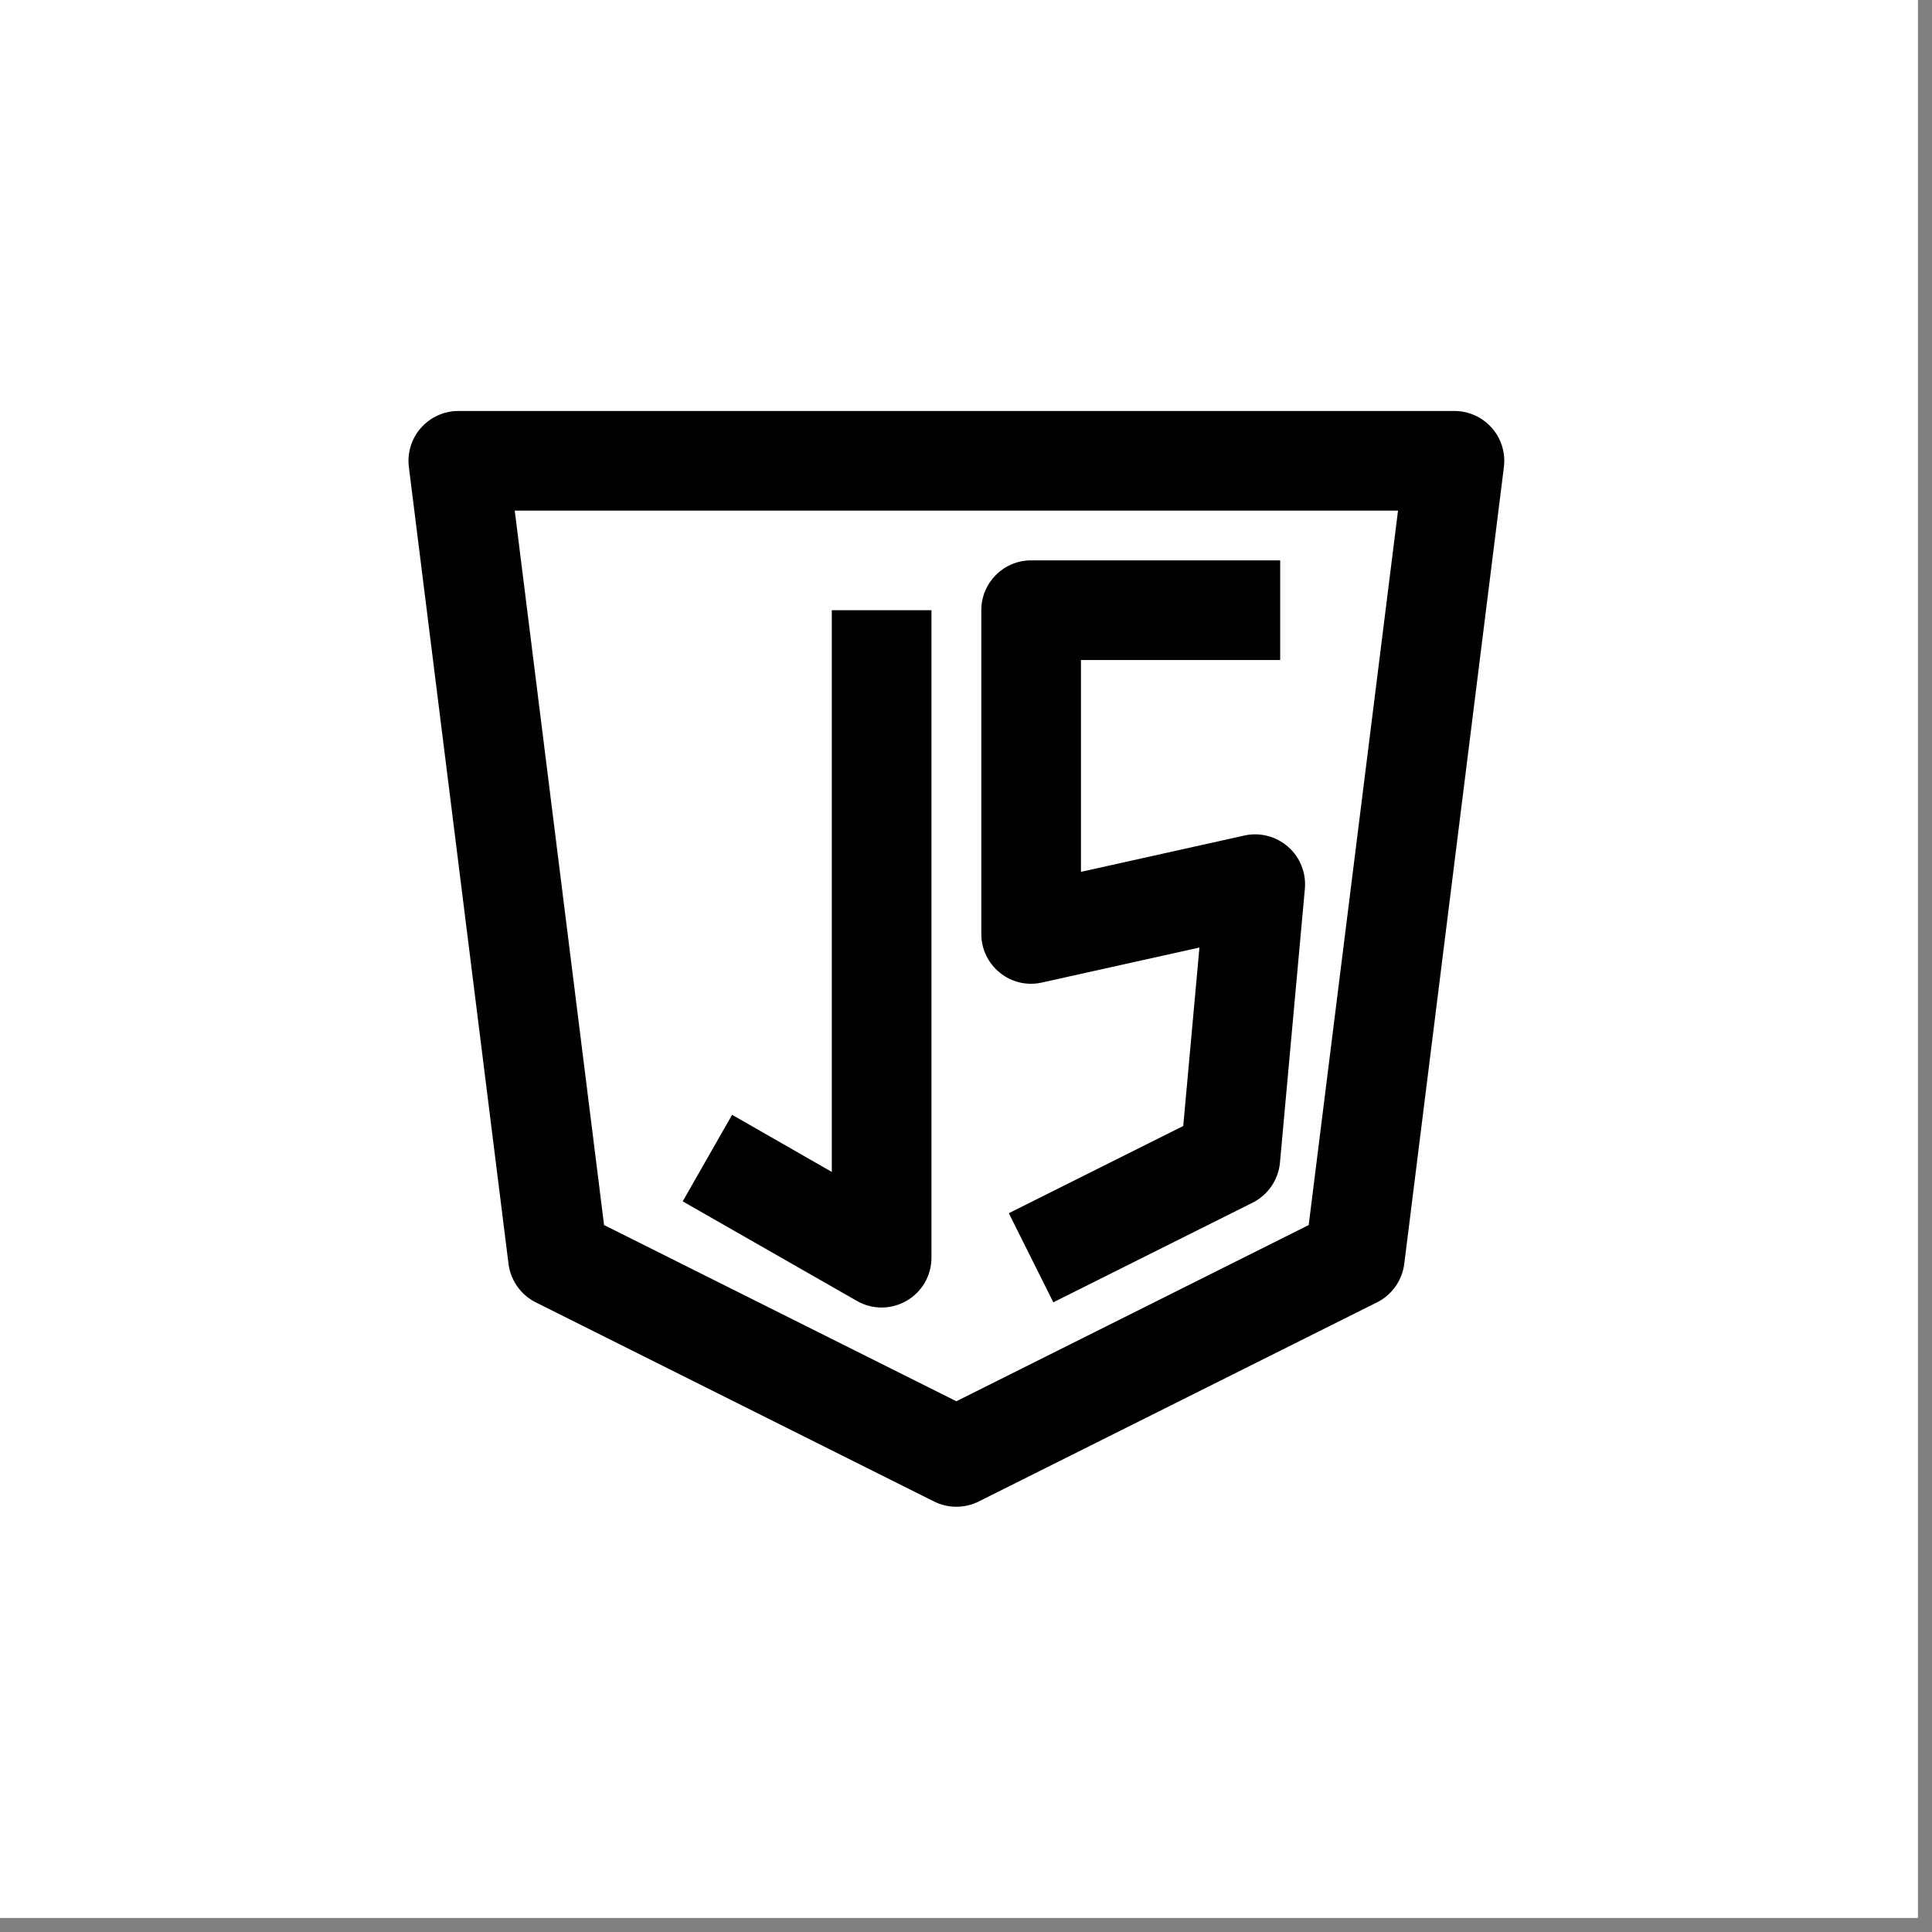
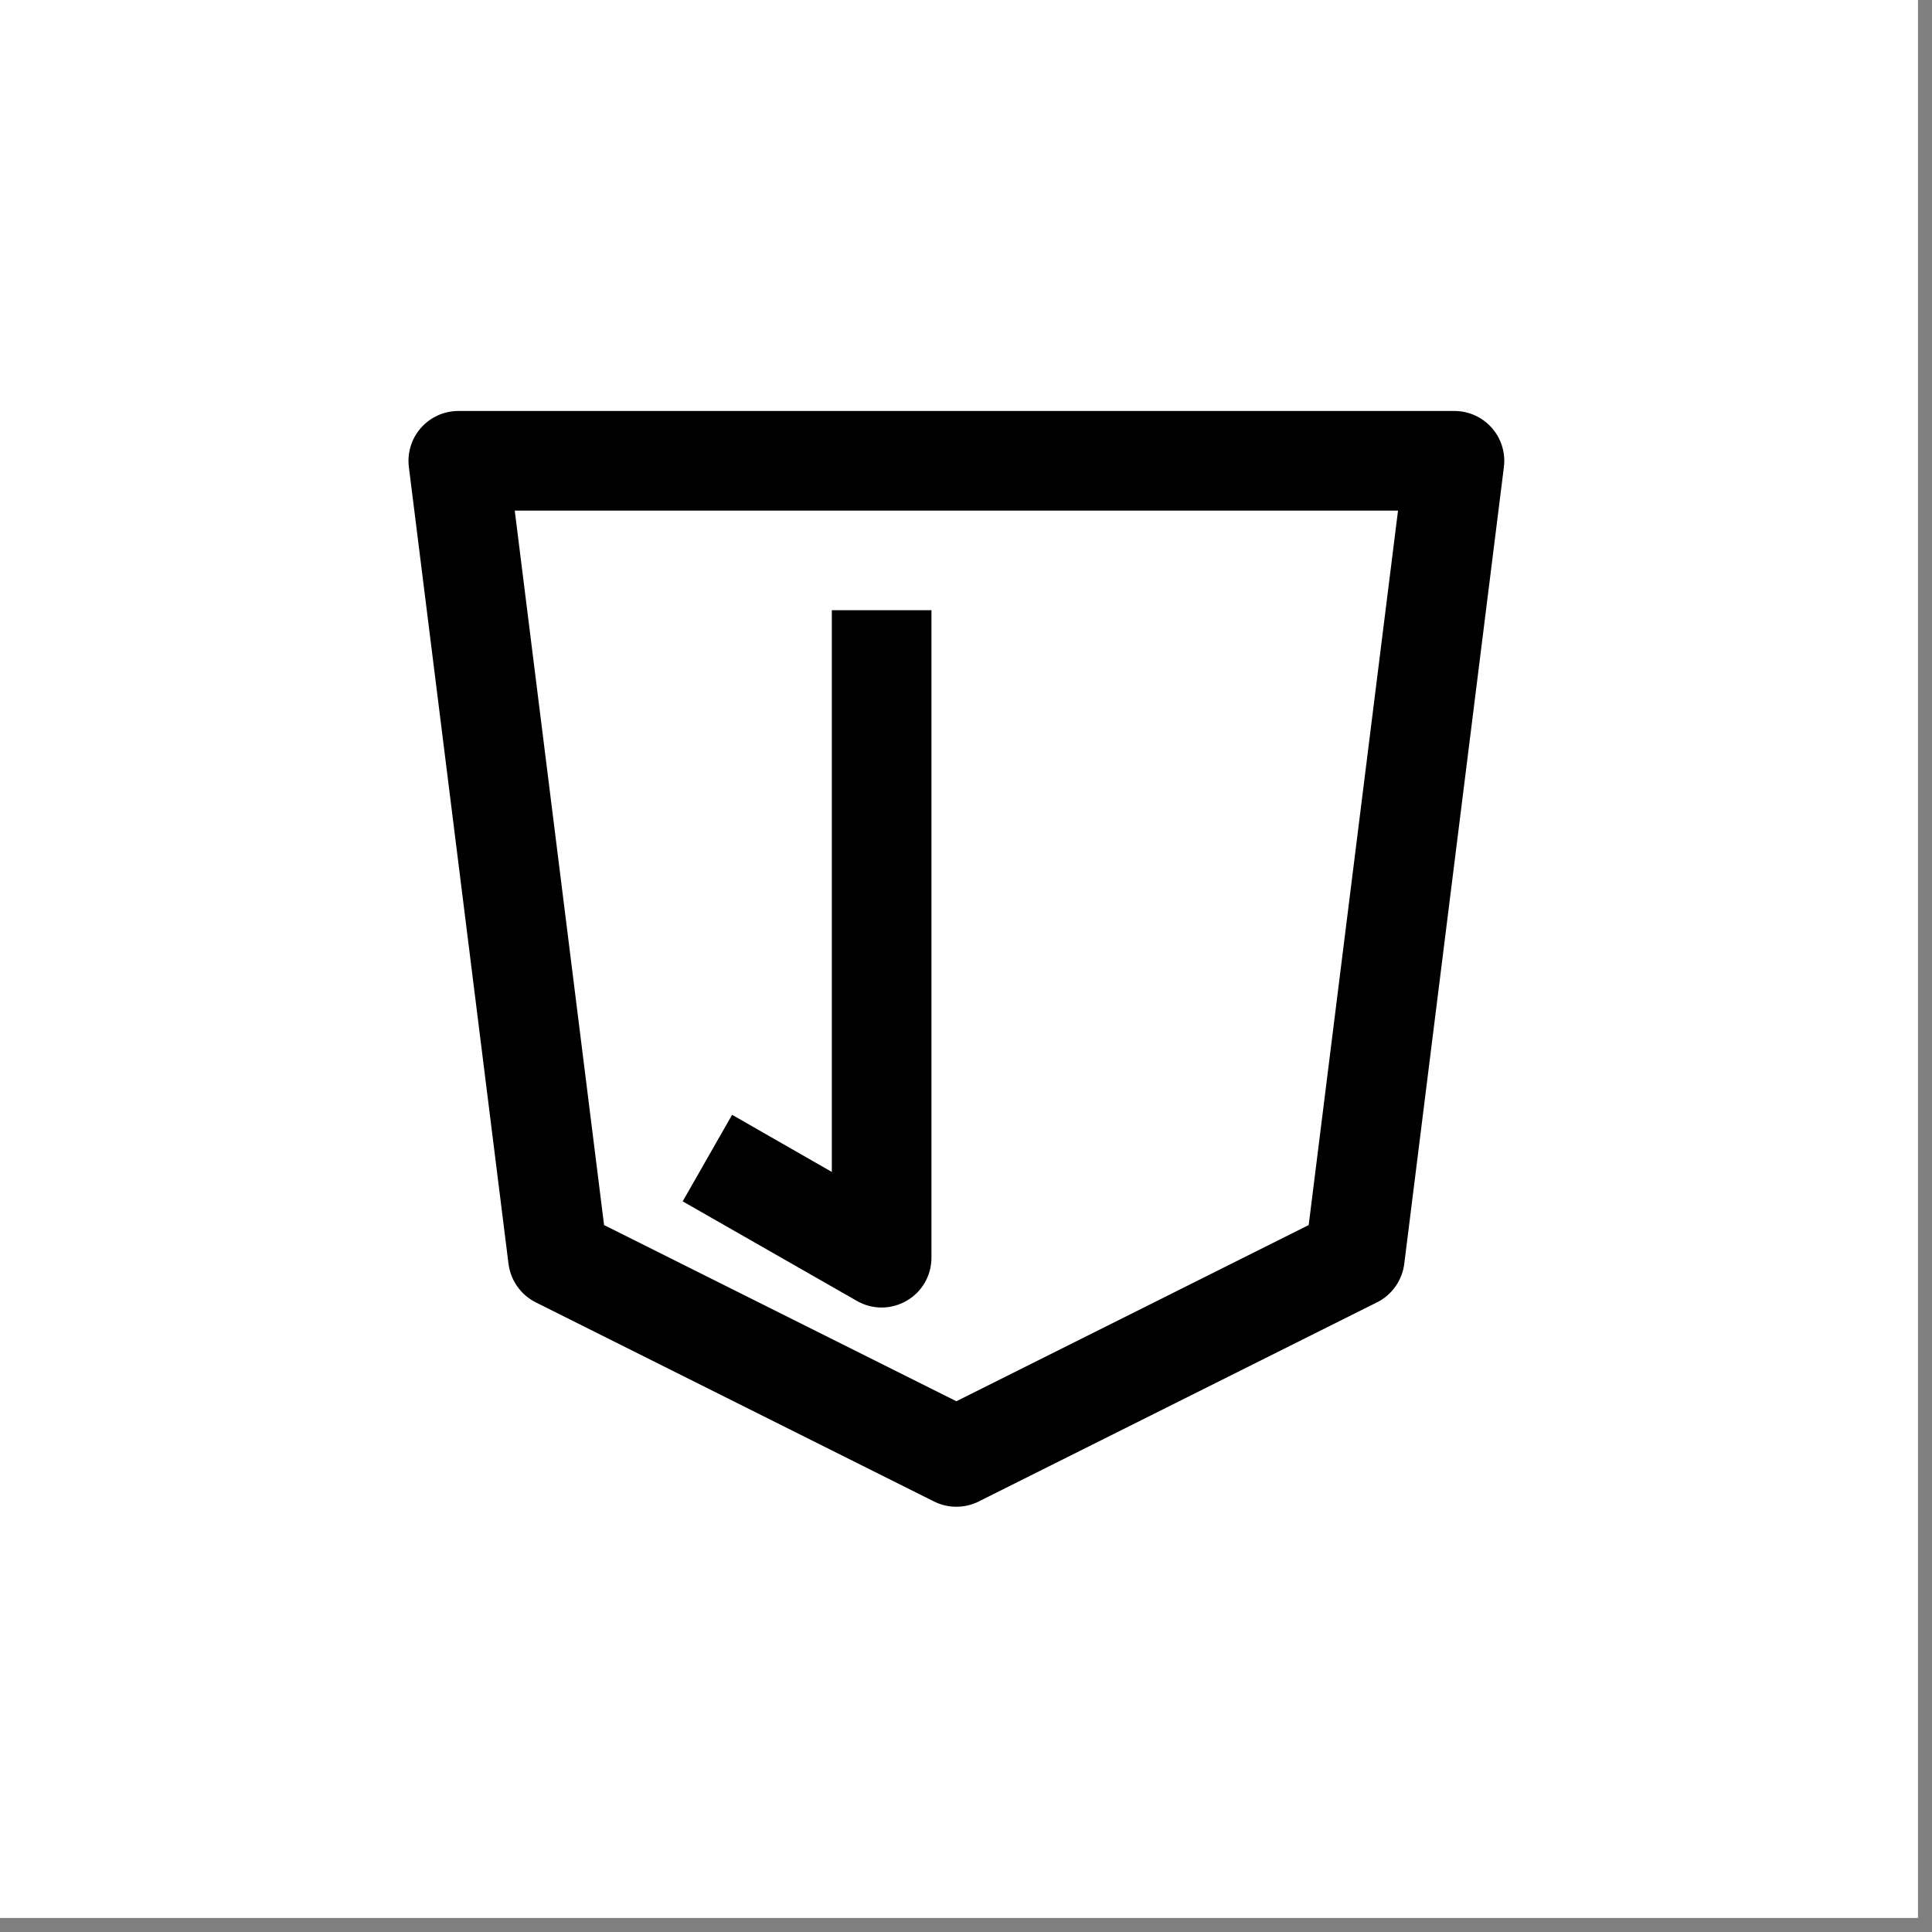
<svg xmlns="http://www.w3.org/2000/svg" width="90" zoomAndPan="magnify" viewBox="0 0 67.5 67.5" height="90" preserveAspectRatio="xMidYMid meet" version="1.0">
  <rect x="0" y="0" width="67.5" height="67.5" fill="#808080" stroke="none" />
  <defs>
    <clipPath id="43c5ef5dd8">
      <path d="M 0 0 L 67.004 0 L 67.004 67.004 L 0 67.004 Z M 0 0 " clip-rule="nonzero" />
    </clipPath>
    <clipPath id="cae85d84e6">
      <path d="M 14.273 14.273 L 52.984 14.273 L 52.984 52.984 L 14.273 52.984 Z M 14.273 14.273 " clip-rule="nonzero" />
    </clipPath>
  </defs>
  <g clip-path="url(#43c5ef5dd8)">
    <path fill="#ffffff" d="M 0 0 L 67.004 0 L 67.004 67.004 L 0 67.004 Z M 0 0 " fill-opacity="1" fill-rule="nonzero" />
    <path fill="#ffffff" d="M 0 0 L 67.004 0 L 67.004 67.004 L 0 67.004 Z M 0 0 " fill-opacity="1" fill-rule="nonzero" />
  </g>
  <g clip-path="url(#cae85d84e6)">
    <path fill="#000000" d="M 14.707 14.949 C 15.039 14.574 15.512 14.359 16.012 14.359 L 50.816 14.359 C 51.316 14.359 51.789 14.574 52.121 14.949 C 52.449 15.32 52.605 15.82 52.543 16.316 L 49.062 44.156 C 48.988 44.734 48.633 45.238 48.113 45.5 L 34.191 52.461 C 33.703 52.703 33.125 52.703 32.637 52.461 L 18.715 45.5 C 18.195 45.238 17.84 44.734 17.766 44.156 L 14.285 16.316 C 14.223 15.82 14.379 15.32 14.707 14.949 Z M 17.984 17.84 L 21.105 42.801 L 33.414 48.957 L 45.723 42.801 L 48.844 17.84 Z M 17.984 17.84 " fill-opacity="1" fill-rule="evenodd" />
  </g>
  <path fill="#000000" d="M 29.062 40.945 L 29.062 21.32 L 32.543 21.32 L 32.543 43.941 C 32.543 44.562 32.215 45.137 31.676 45.445 C 31.141 45.758 30.48 45.762 29.941 45.453 L 23.852 41.973 L 25.578 38.949 Z M 29.062 40.945 " fill-opacity="1" fill-rule="evenodd" />
-   <path fill="#000000" d="M 34.285 21.32 C 34.285 20.359 35.062 19.578 36.023 19.578 L 44.727 19.578 L 44.727 23.059 L 37.766 23.059 L 37.766 30.461 L 43.477 29.191 C 44.02 29.07 44.586 29.219 45.004 29.586 C 45.422 29.953 45.637 30.496 45.59 31.047 L 44.719 40.621 C 44.664 41.219 44.301 41.75 43.762 42.02 L 36.801 45.5 L 35.246 42.387 L 41.34 39.34 L 41.906 33.105 L 36.402 34.328 C 35.887 34.445 35.348 34.32 34.938 33.988 C 34.523 33.656 34.285 33.16 34.285 32.633 Z M 34.285 21.32 " fill-opacity="1" fill-rule="evenodd" />
</svg>